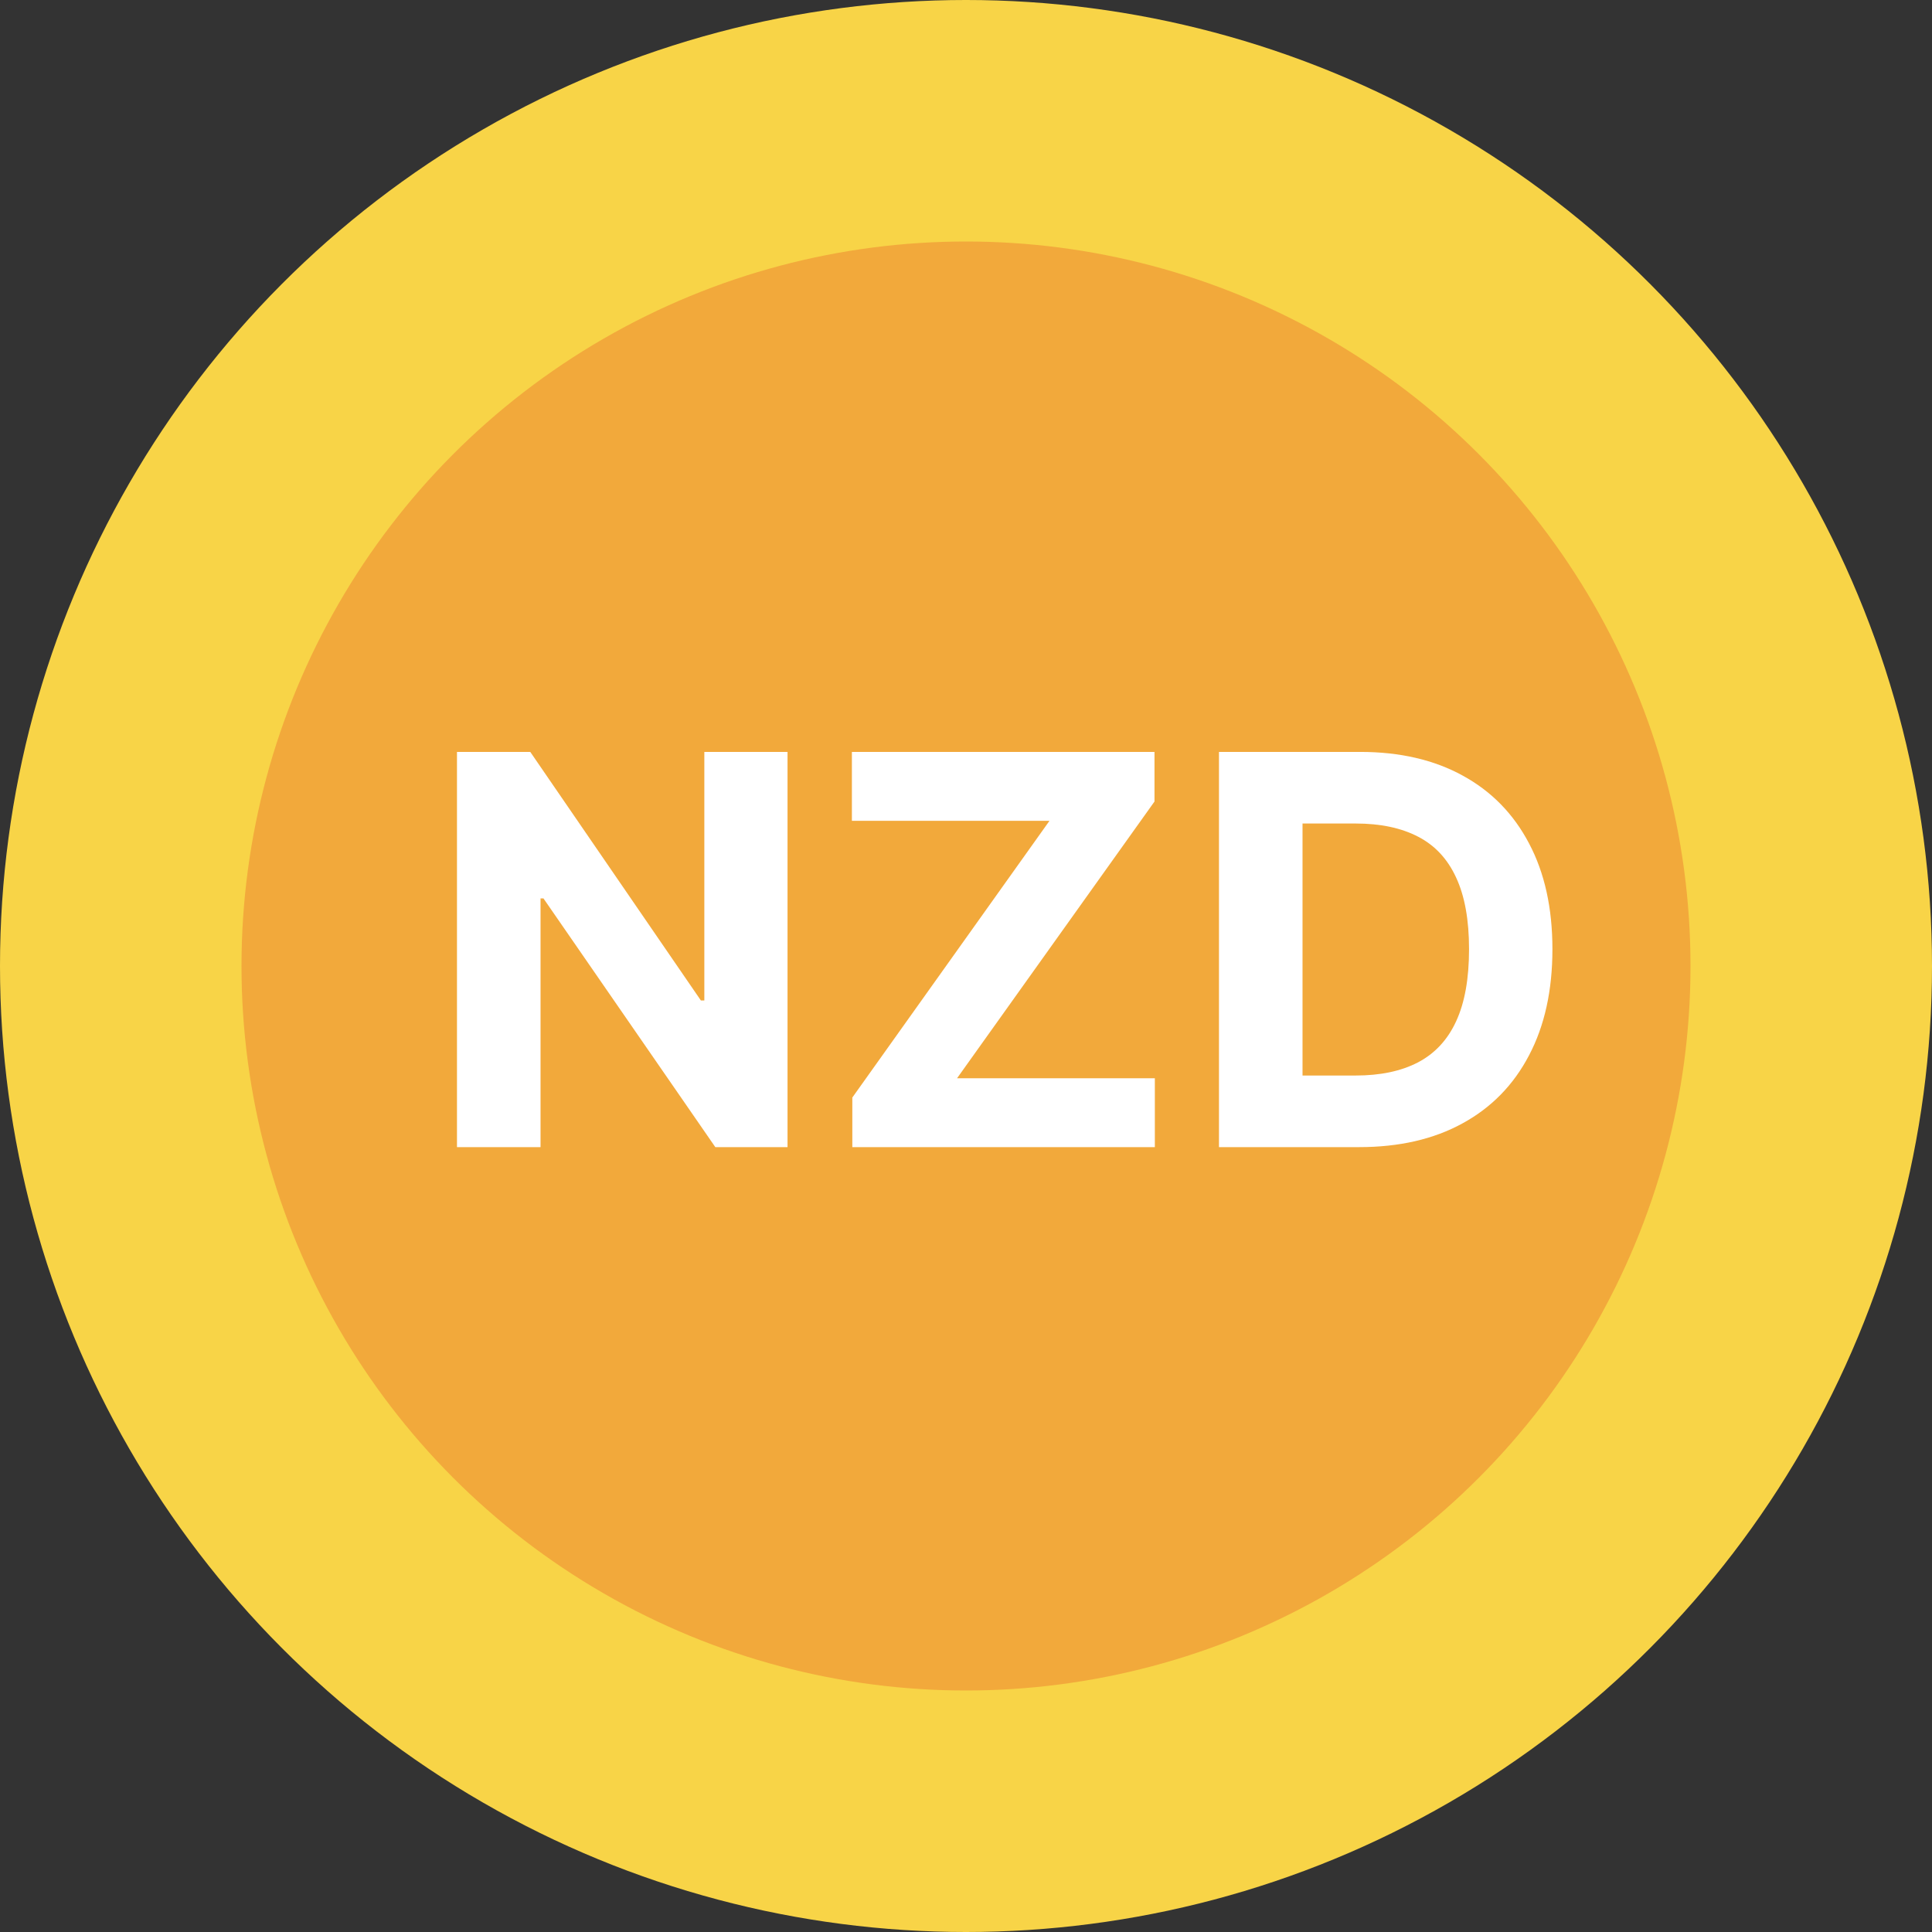
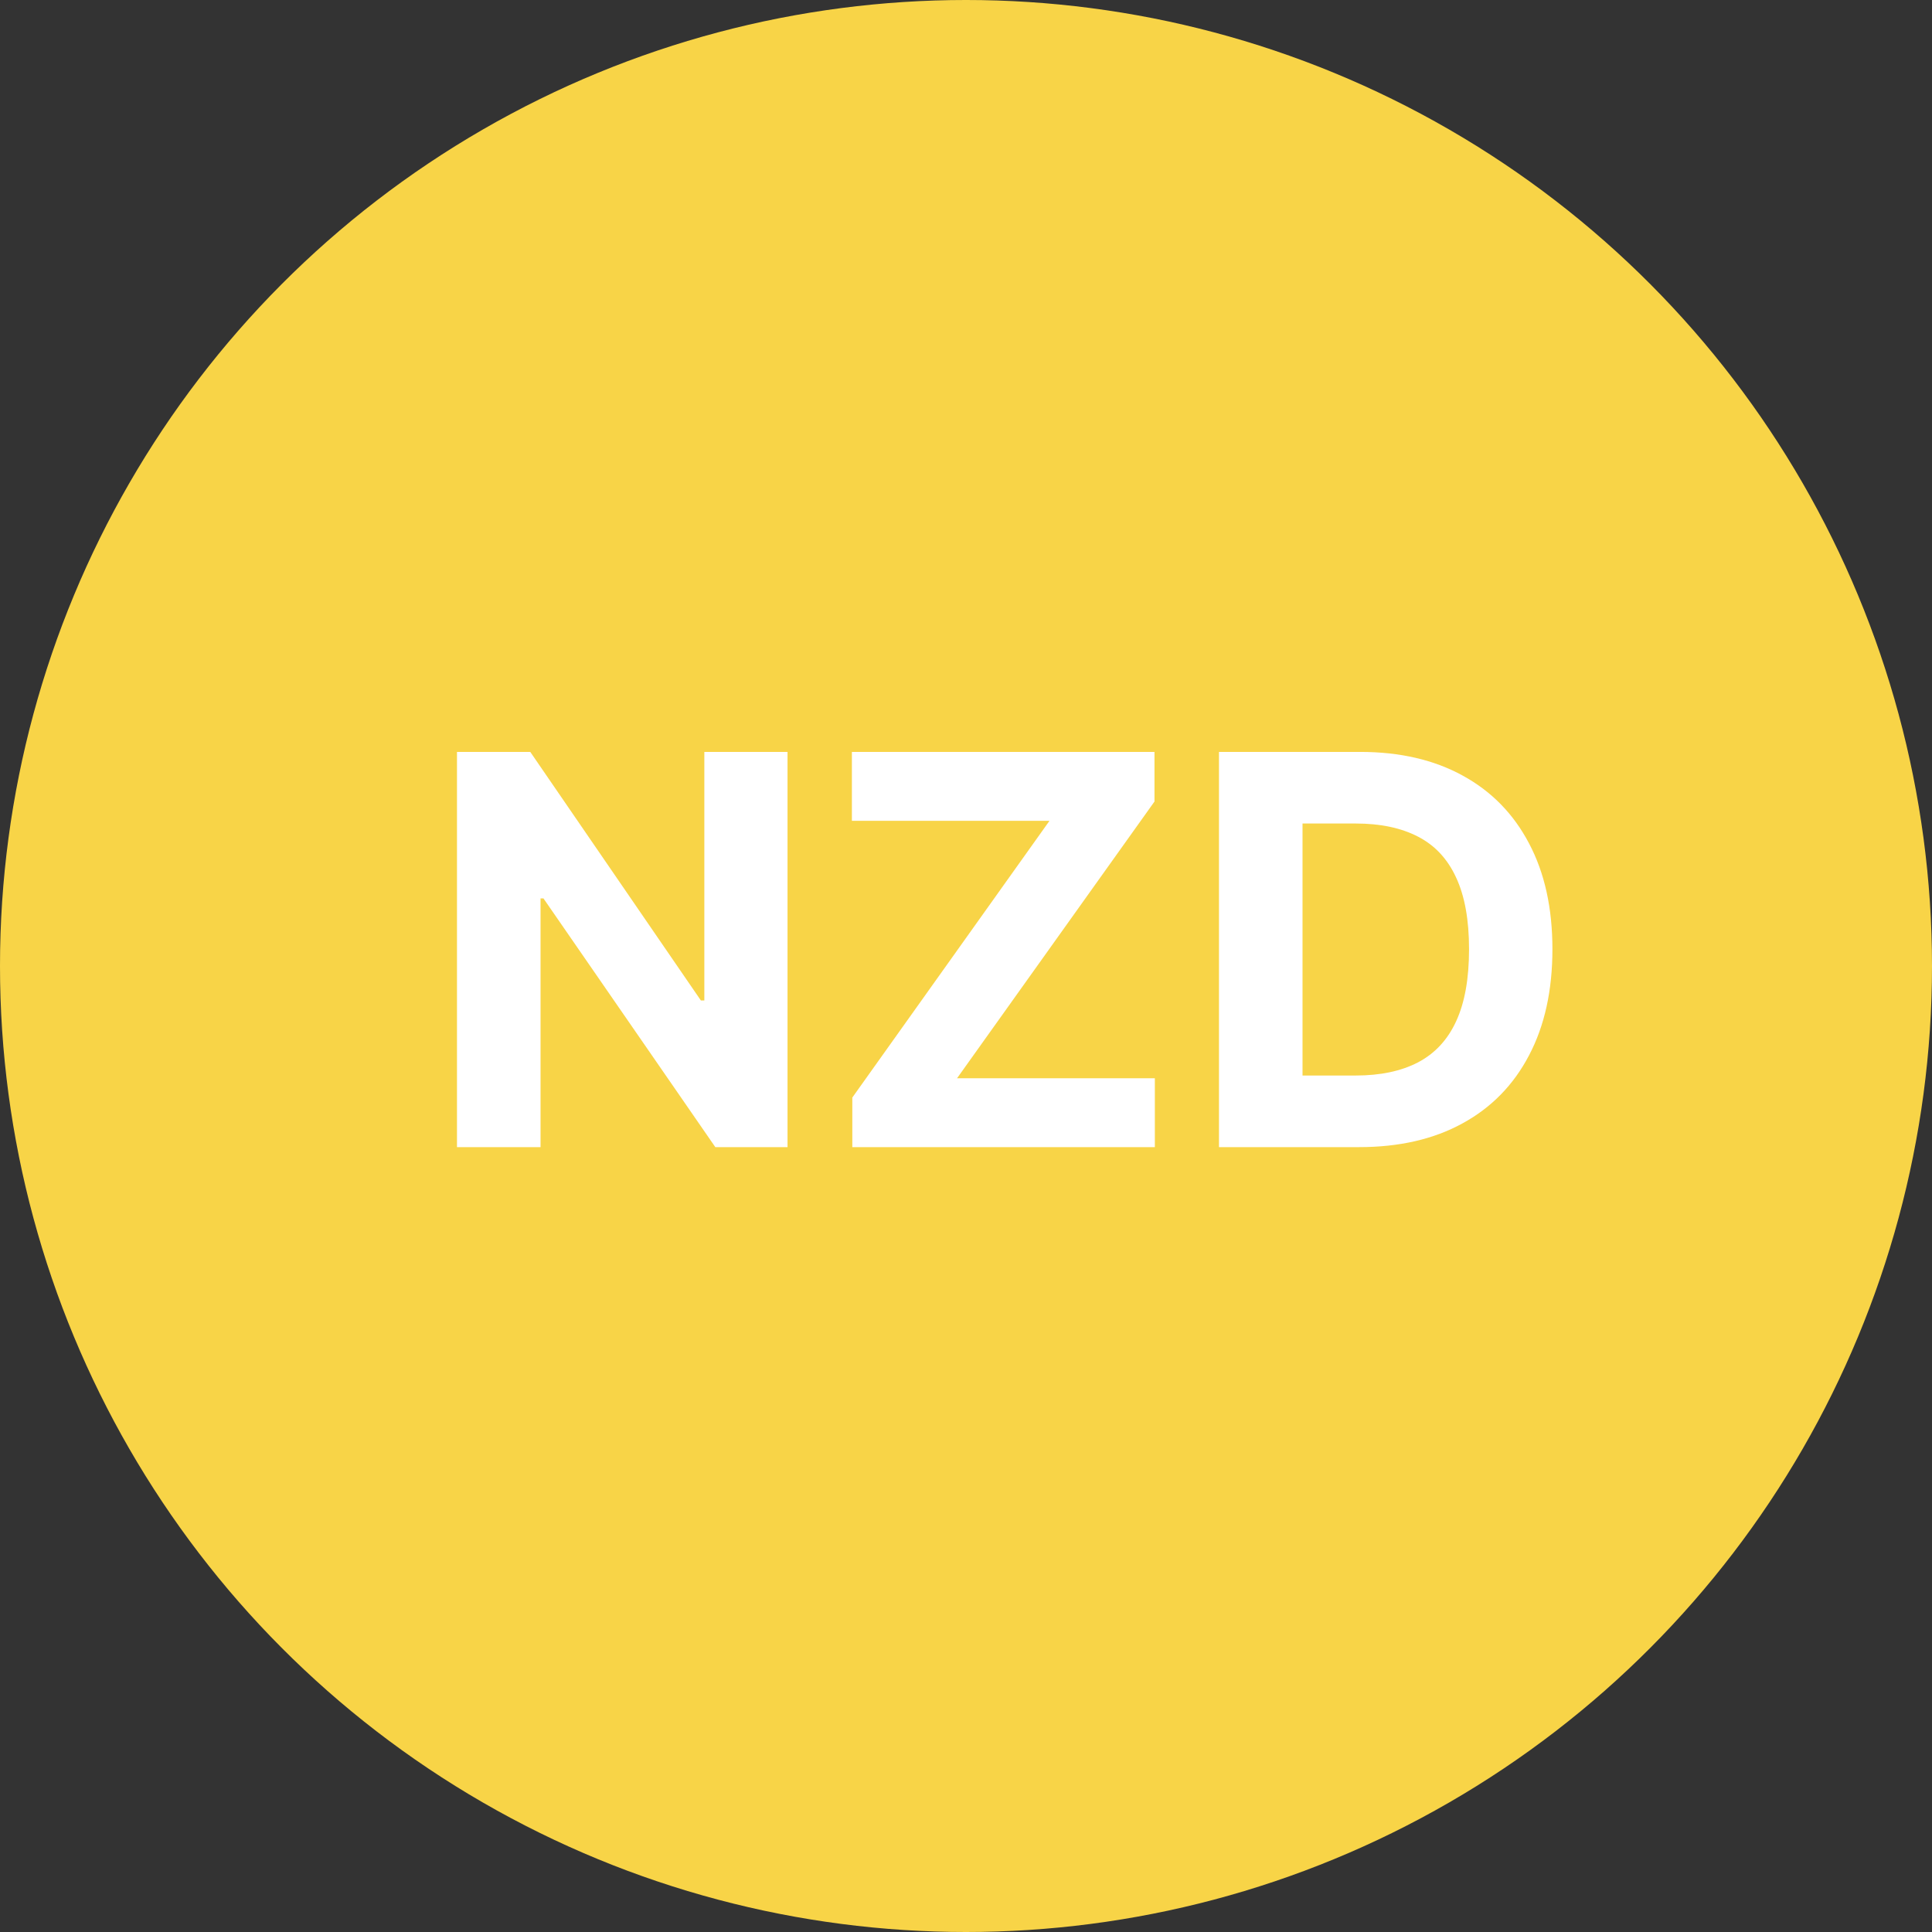
<svg xmlns="http://www.w3.org/2000/svg" width="32" height="32" viewBox="0 0 32 32" fill="none">
  <rect x="0" y="0" width="32" height="32" fill="#333333" stroke="none" />
  <circle cx="16" cy="16" r="16" fill="#F8D447" />
-   <circle cx="16" cy="16" r="12" fill="#F2A93B" />
  <path d="M13.044 12.454V19H11.848L9.001 14.88H8.953V19H7.569V12.454H8.783L11.609 16.571H11.666V12.454H13.044ZM14.117 19V18.179L17.383 13.595H14.11V12.454H19.122V13.276L15.852 17.859H19.128V19H14.117ZM22.51 19H20.19V12.454H22.529C23.188 12.454 23.755 12.586 24.23 12.848C24.705 13.108 25.07 13.482 25.326 13.97C25.584 14.457 25.713 15.041 25.713 15.721C25.713 16.403 25.584 16.989 25.326 17.479C25.07 17.969 24.703 18.345 24.223 18.607C23.746 18.869 23.175 19 22.51 19ZM21.574 17.814H22.453C22.862 17.814 23.206 17.742 23.485 17.597C23.766 17.45 23.977 17.223 24.118 16.916C24.261 16.607 24.332 16.209 24.332 15.721C24.332 15.237 24.261 14.842 24.118 14.535C23.977 14.228 23.767 14.002 23.488 13.858C23.209 13.713 22.865 13.64 22.456 13.64H21.574V17.814Z" fill="white" />
</svg>